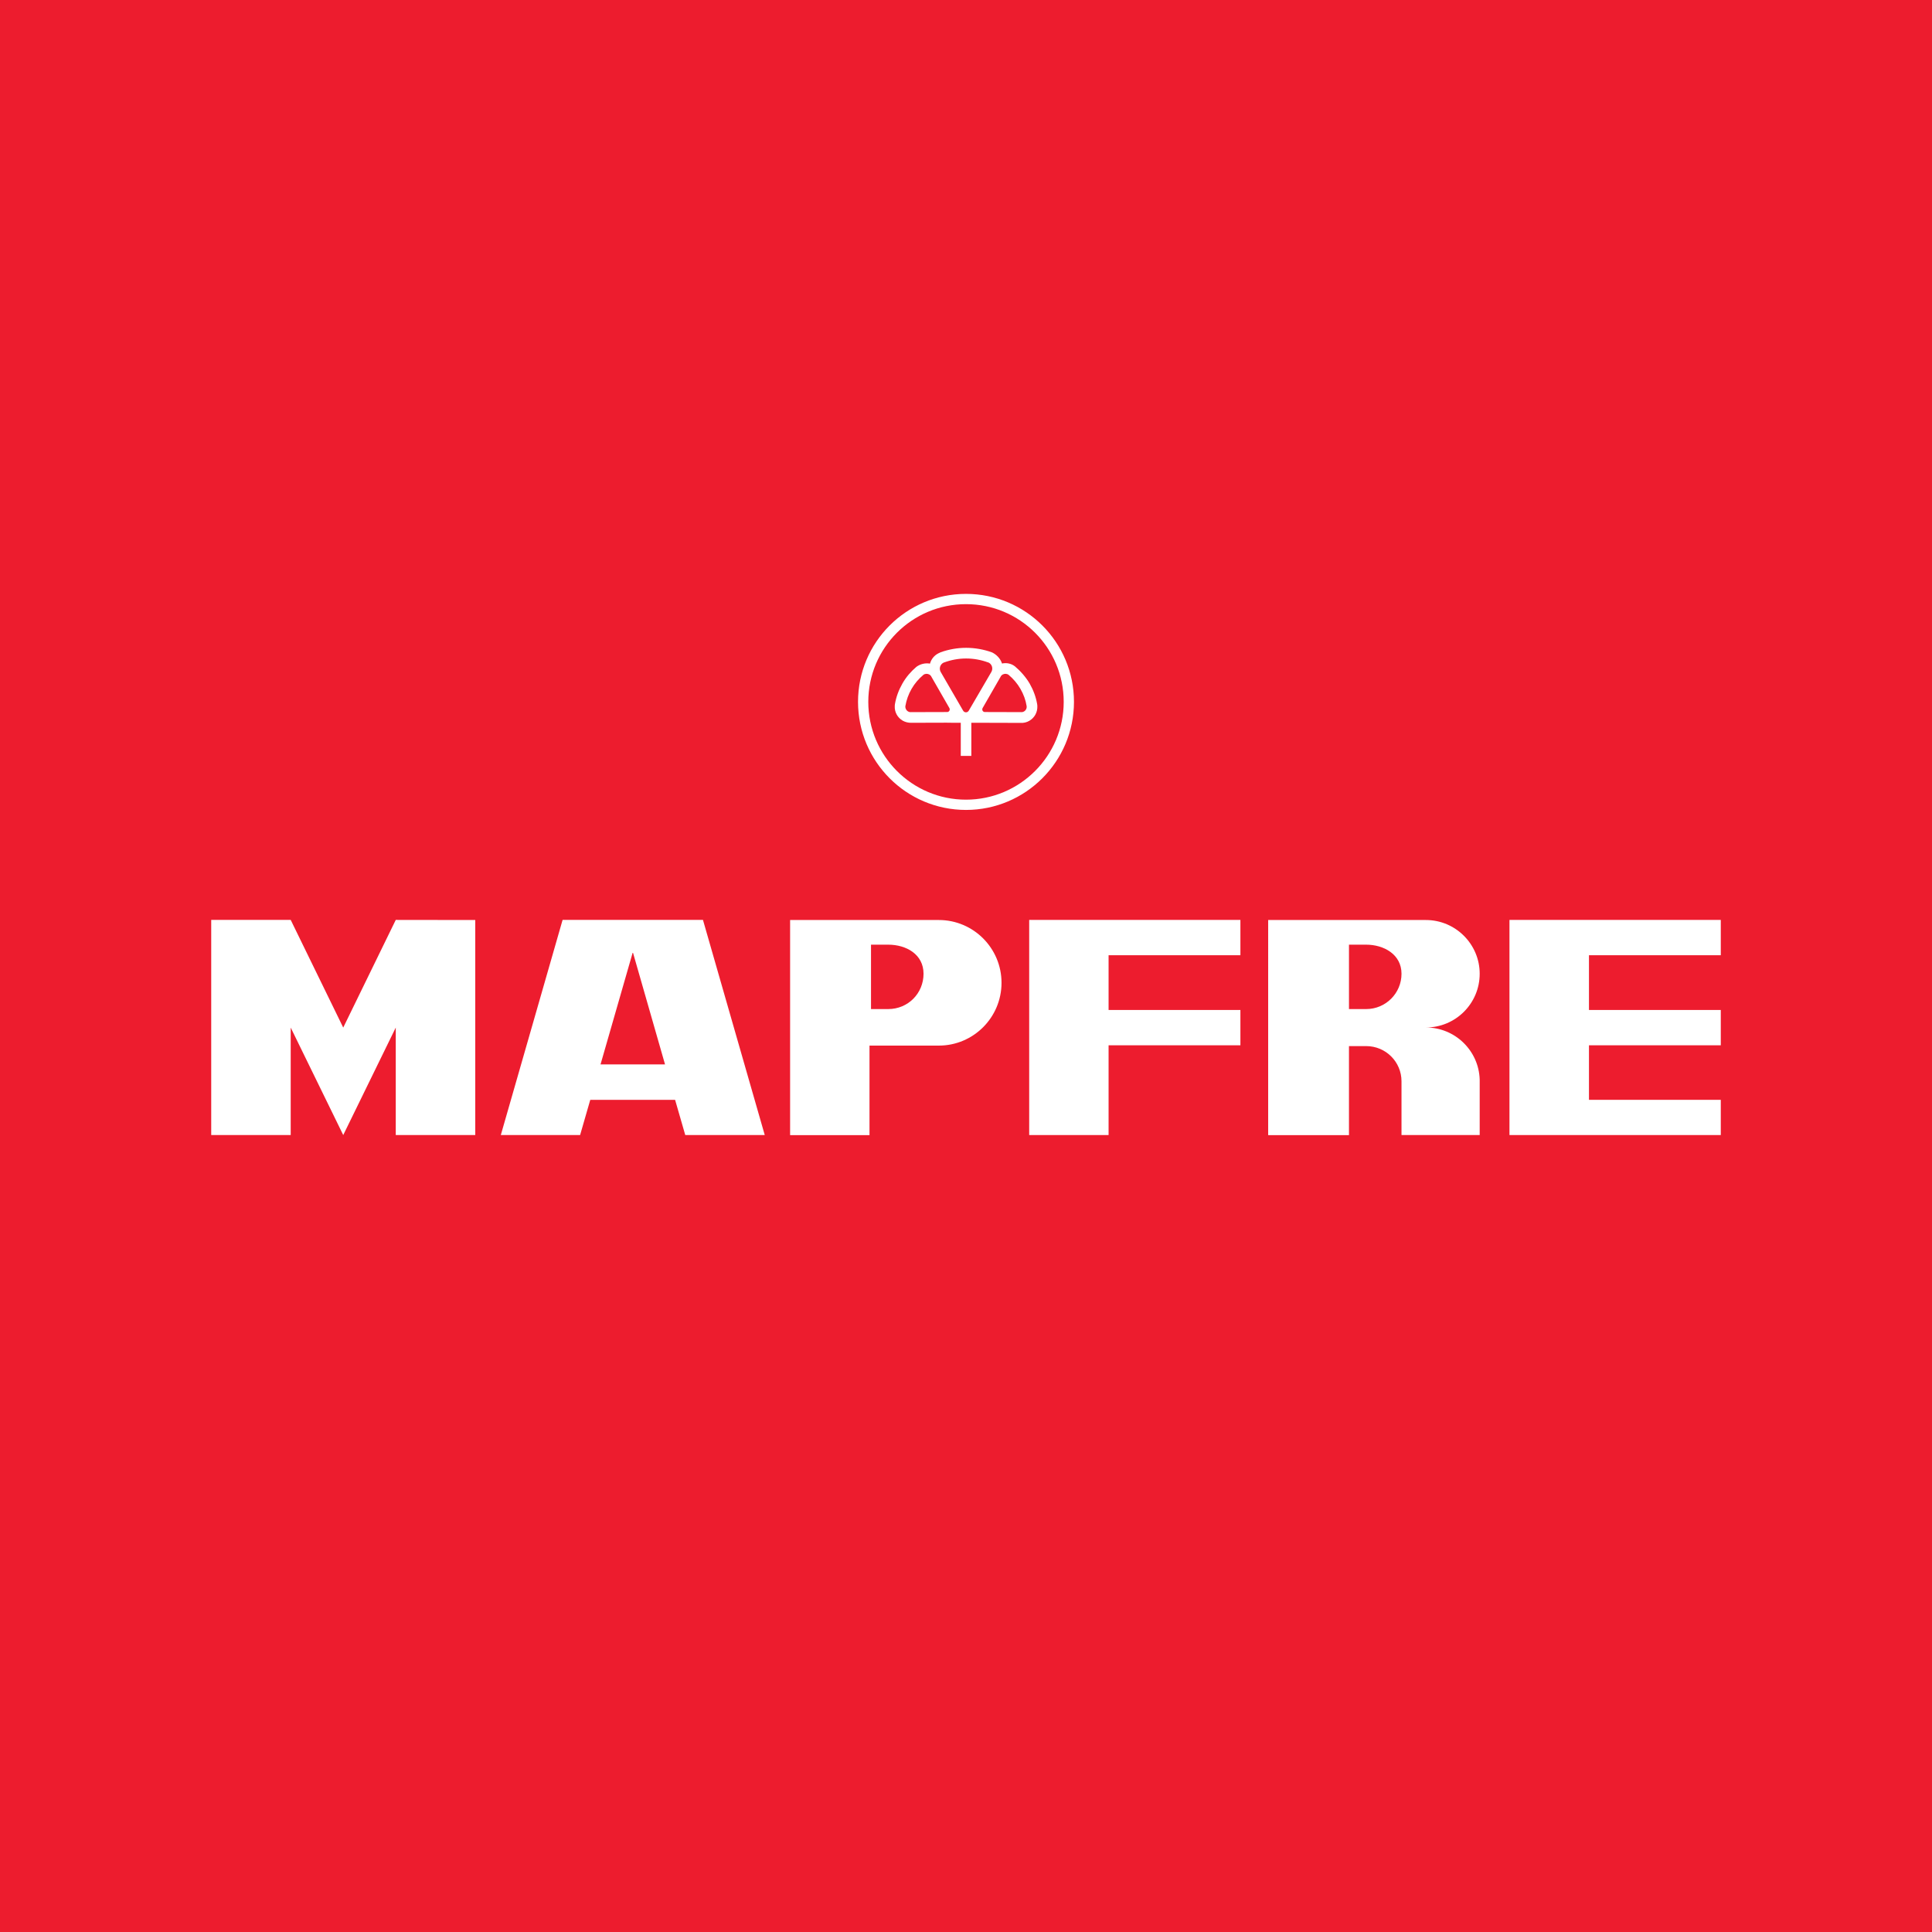
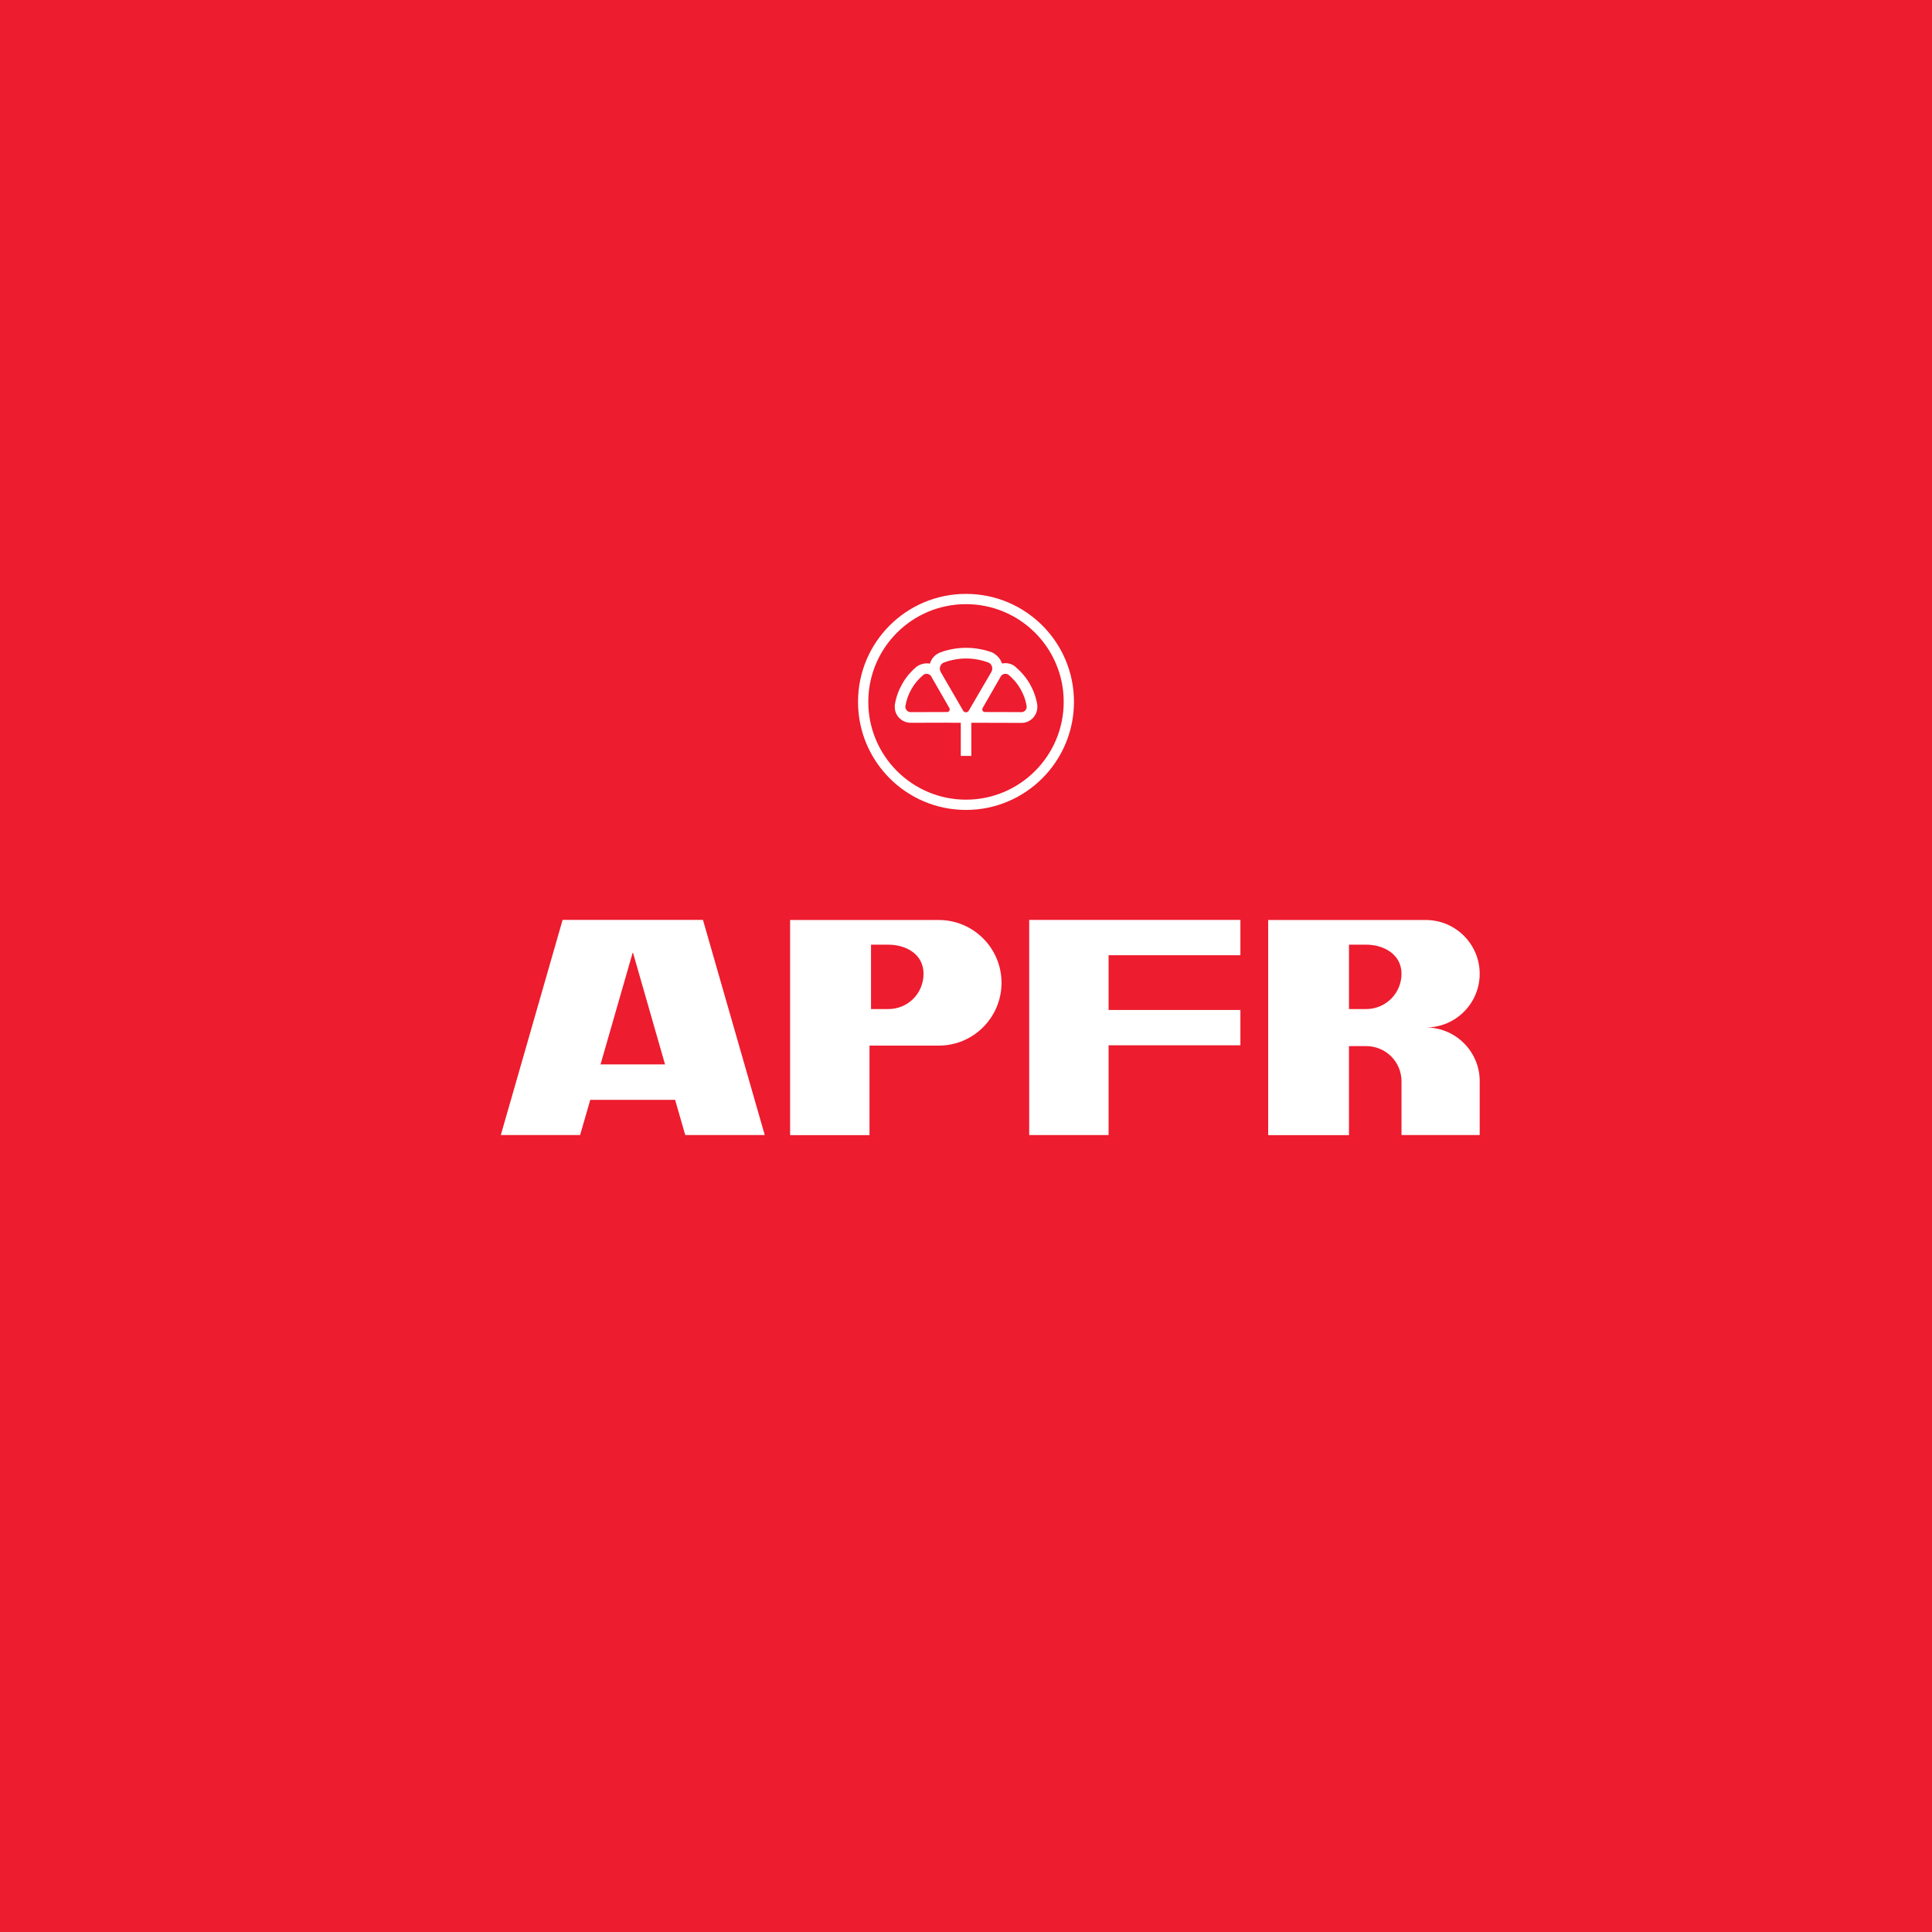
<svg xmlns="http://www.w3.org/2000/svg" xml:space="preserve" style="enable-background:new 0 0 1920 1920;" viewBox="0 0 1920 1920" y="0px" x="0px" id="Capa_1" version="1.1">
  <style type="text/css">
	.st0{fill:#ED1C2E;}
	.st1{fill:#FFFFFF;}
	.st2{fill-rule:evenodd;clip-rule:evenodd;fill:#FFFFFF;}
</style>
  <rect height="1920" width="1920" class="st0" />
  <g>
    <g>
-       <polygon points="288.9,914.2 341.1,1021.2 393.3,914.2 472.3,914.3 472.3,1128 393.3,1128 393.3,1021.2 341.1,1128     288.9,1021.2 288.9,1128 209.9,1128 209.9,914.2" class="st1" />
      <path d="M628.9,946.2l-32.1,111.6h64.1L628.9,946.2z M497.7,1128l61.4-213.8h139.5l61.4,213.8h-79l-10.1-35h-84.3    l-10.1,35H497.7z" class="st1" />
      <path d="M882.7,938.8c17.8,0,35.1,9.5,35.1,28.9c0,19.4-15.3,35.1-35.1,35.1h-17.1v-64H882.7z M933,914.3    c34.4,0,62.3,28,62.3,62.4c0,34.4-27.9,62.4-62.3,62.4h-68.9v89h-78.9V914.3H933z" class="st2" />
      <polygon points="1022.8,914.2 1232.7,914.2 1232.7,949.3 1101.7,949.3 1101.7,1003.7 1232.7,1003.7 1232.7,1038.8     1101.7,1038.8 1101.7,1128 1022.8,1128" class="st1" />
-       <polygon points="1579.1,1093 1710.1,1093 1710.1,1128 1500.1,1128 1500.1,914.2 1710.1,914.2 1710.1,949.3     1579.1,949.3 1579.1,1003.7 1710.1,1003.7 1710.1,1038.8 1579.1,1038.8" class="st1" />
      <path d="M1357.7,938.8c17.3,0,35.1,9.5,35.1,28.9c0,19.4-15.7,35.1-35.1,35.1h-17.1v-64H1357.7z M1470.5,1072.8v1.8    C1470.5,1074.1,1470.5,1073.4,1470.5,1072.8z M1470.5,1074.6v53.4H1417h-24.2v-51.7c0-0.6,0-1.1,0-1.7c0-19.4-15.7-35-35.1-35    h-17.1v88.5h-80.3v-106.9V914.3h87.7h69c29.5,0,53.5,24,53.5,53.4c0,29.5-23.9,53.4-53.4,53.4c28.9,0,52.5,23,53.4,51.7    C1470.5,1073.4,1470.5,1074.1,1470.5,1074.6z" class="st2" />
    </g>
    <path d="M982.1,658.3c2.4,1,4,3.4,4,6.1c0,1.4-0.5,2.8-1.2,3.9l-22,37.7c-0.5,1.1-1.7,1.9-2.9,1.9   c-1.3,0-2.4-0.7-3-1.9l-21.9-37.8c-0.7-1.1-1.1-2.4-1.1-3.7c0-2.6,1.5-4.9,3.8-6c7.3-2.7,14.7-4.1,22.3-4.1c7.7,0,15,1.4,21.8,3.9   L982.1,658.3z M917.6,670.7c1.7-1.3,4-1.4,5.9-0.4c1,0.6,1.8,1.4,2.2,2.4l17.7,30.8c0.5,0.8,0.6,1.9,0.1,2.8   c-0.5,0.9-1.5,1.4-2.5,1.3l-35.5,0.1c-1.1,0.1-2.1-0.1-3.1-0.7c-1.9-1.1-2.8-3.1-2.7-5.1c1.1-6.3,3.1-11.9,6.2-17.3   c3.1-5.4,7.1-10,11.6-13.8L917.6,670.7z M1002.4,670.7c-1.7-1.3-4-1.4-5.9-0.4c-1,0.6-1.8,1.4-2.2,2.4l-17.7,30.8   c-0.5,0.8-0.6,1.9-0.1,2.8c0.5,0.9,1.5,1.4,2.5,1.3l35.5,0.1c1.1,0.1,2.2-0.1,3.2-0.7c1.9-1.1,2.8-3.1,2.6-5.1   c-1-6.3-3.1-11.9-6.2-17.3c-3.1-5.4-7.1-10-11.6-13.8L1002.4,670.7z M965.3,718.3v32.9h-10.5v-32.9c-5,0-11.6,0-14.1-0.1l-34.9,0.1   c-3,0.1-6-0.6-8.7-2.1c-5.3-3.1-8.2-8.7-7.9-14.4c0-0.9,0.1-1.6,0.2-2.2c1.2-7,3.7-13.8,7.4-20.3c3.7-6.5,8.5-12,13.9-16.6   c3.6-2.7,8.7-4.1,13.5-3.2c1.3-4.6,4.4-8.3,8.5-10.3c0.8-0.4,1.5-0.7,2.1-1c7.9-2.8,16.4-4.4,25.3-4.4c8.9,0,17.5,1.6,25.4,4.4   c4.6,2,8.7,6.2,10.3,11.2c4.5-1,9.2,0,12.8,2.8c5.4,4.5,10.9,10.7,14.7,17.2c3.7,6.5,6.2,13.3,7.4,20.3c0.1,0.6,0.2,1.3,0.2,2.2   c0.2,5.7-2.6,11.3-7.9,14.4c-2.7,1.6-5.8,2.3-8.7,2.1l-34.9-0.1C976.9,718.3,970.3,718.3,965.3,718.3z M960,600.4   c-53.7,0-97.1,43.5-97.1,97.1c0,53.6,43.5,97.2,97.1,97.2c53.6,0,97.1-43.6,97.1-97.2C1057.1,643.8,1013.6,600.4,960,600.4z    M960,590.2c59.3,0,107.3,48,107.3,107.3c0,59.3-48.1,107.4-107.3,107.4c-59.3,0-107.3-48.1-107.3-107.4   C852.7,638.2,900.7,590.2,960,590.2z" class="st2" />
  </g>
</svg>